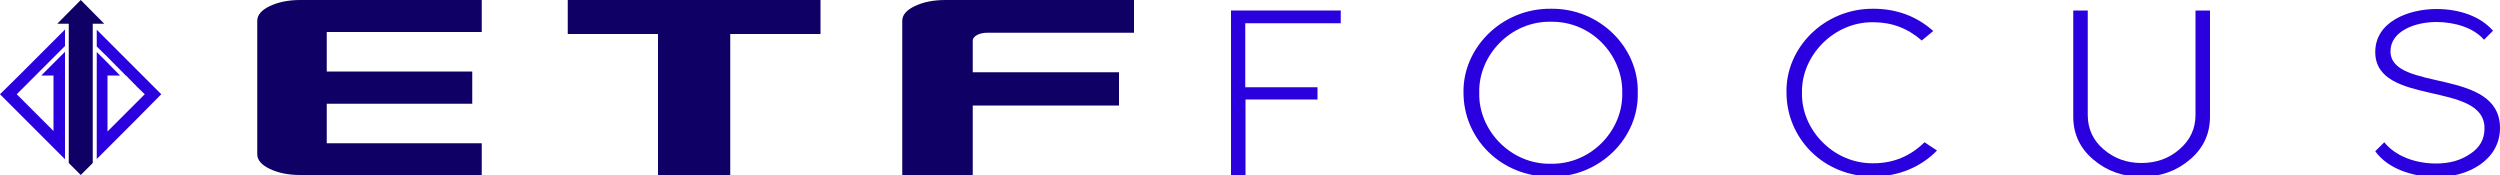
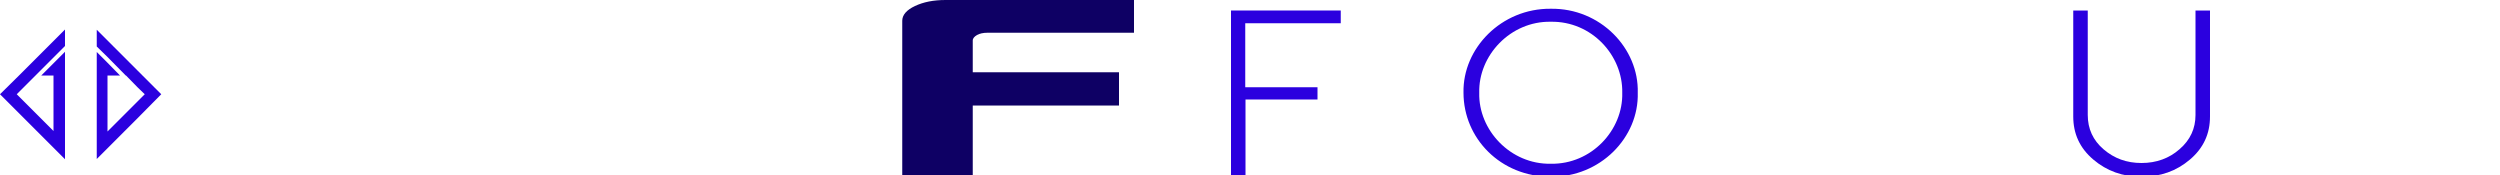
<svg xmlns="http://www.w3.org/2000/svg" version="1.1" id="Layer_1" x="0px" y="0px" viewBox="0 0 1000 70" enable-background="new 0 0 1000 70" xml:space="preserve">
-   <path fill="#0E0064" d="M263.2,70V13.6h-36.1V0h101.1v13.6h-36.1V70H263.2z" />
  <path fill="#0E0064" d="M360.9,70V8.3c0-2.3,1.7-4.3,5.1-5.9c3.4-1.6,7.4-2.4,12.2-2.4h75.4v13.1h-58.7c-1.6,0-3,0.3-4.1,0.9  c-1,0.6-1.7,1.3-1.7,2.2v12.7h58.5v13.3h-58.5V70H360.9z" />
  <g>
-     <path fill="#0E0064" d="M192.7,70h-72.5c-4.8,0-8.8-0.8-12.2-2.4c-3.4-1.6-5.1-3.6-5.1-5.9V8.3c0-2.3,1.7-4.3,5.1-5.9   c3.4-1.6,7.4-2.4,12.2-2.4h72.5v12.8h-62v15.8h58.2v12.9h-58.2v15.8h62V70z" />
    <g>
      <path fill="#2B00DF" d="M536.2,9.3h-38.1v25.6H527v4.9h-28.8V70h-5.8V4.2h43.9V9.3z" />
      <path fill="#2B00DF" d="M585.4,37.1C585,19.3,600.6,3.3,620.3,3.5c19.8-0.3,35.3,15.8,34.8,33.6c0.5,17.9-15,33.8-34.8,33.6    C600.2,70.7,585.4,55.3,585.4,37.1z M648.9,37.1c0.3-14.9-12.2-28.7-28.6-28.4c-16.1-0.3-29,13.5-28.6,28.4    c-0.4,14.9,12.5,28.7,28.6,28.4C636.6,65.8,649.3,52,648.9,37.1z" />
-       <path fill="#2B00DF" d="M714.6,37.1c-0.5-17.8,15-33.8,34.8-33.6c9.2,0,17.3,3,23.9,8.9l-4.6,3.8c-5.6-4.9-12-7.3-19.3-7.3    c-16-0.3-29,13.6-28.6,28.2c-0.4,14.7,12.6,28.5,28.6,28.2c7.9,0,14.7-2.8,20.4-8.4l5,3.3c-6.5,6.7-15.6,10.4-25.4,10.4    C729.2,70.7,714.6,55.1,714.6,37.1z" />
      <path fill="#2B00DF" d="M837.3,63.8c-5.4-4.6-8-10.3-8-17.2V4.2h5.8V46c0,5.5,2.1,10.1,6.3,13.7c4.3,3.7,9.3,5.5,15.2,5.5    c6,0,11.1-1.9,15.2-5.5c4.3-3.7,6.4-8.3,6.4-13.7V4.2h5.8v42.4c0,6.9-2.6,12.6-8,17.2c-5.4,4.6-11.8,6.9-19.4,6.9    C849.1,70.7,842.7,68.4,837.3,63.8z" />
-       <path fill="#2B00DF" d="M950.1,60.5l3.6-3.6c4.5,5.6,12.5,8.5,20.7,8.5c5.3,0,9.8-1.2,13.6-3.8c3.9-2.5,5.8-5.9,5.8-10.3    c0-19.1-43.7-8.6-43.7-30.5c0-12.2,13.4-17.2,24.5-17.2c8.9,0,17.5,2.8,22.6,8.7l-3.6,3.6c-4.1-4.8-11.7-7.1-19.1-7.1    c-8.4,0-18.3,3.6-18.3,11.7c0,16.4,43.8,6.4,43.8,30.7c0,12.7-12.7,19.8-25.6,19.6C964.4,70.7,954.9,67.2,950.1,60.5z" />
    </g>
  </g>
  <g>
    <g>
      <polygon fill="#2B00DF" points="0,37.7 21.4,59.1 26,63.7 26,57 26,54.8 26,30.2 26,20.7 21.4,25.3 16.5,30.2 21.4,30.2     21.4,50.2 21.4,52.4 6.7,37.7 14.2,30.2 21.4,23 26,18.4 26,11.8 7.6,30.2   " />
      <polygon fill="#2B00DF" points="55.1,28.3 50.4,23.6 38.7,11.9 38.7,18.6 43,22.8 50.3,30.2 50.4,30.2 55.1,35 57.9,37.7     55.1,40.5 50.4,45.2 43,52.6 43,50.4 43,30.2 48,30.2 43,25.1 38.7,20.8 38.7,30.2 38.7,54.7 38.7,56.9 38.7,63.6 43,59.3     50.4,51.9 55.1,47.2 64.5,37.7   " />
    </g>
-     <polygon fill="#0E0064" points="41.7,9.5 32.3,0 22.9,9.5 27.5,9.5 27.5,65.2 32.3,70 37.1,65.2 37.1,9.5  " />
  </g>
</svg>